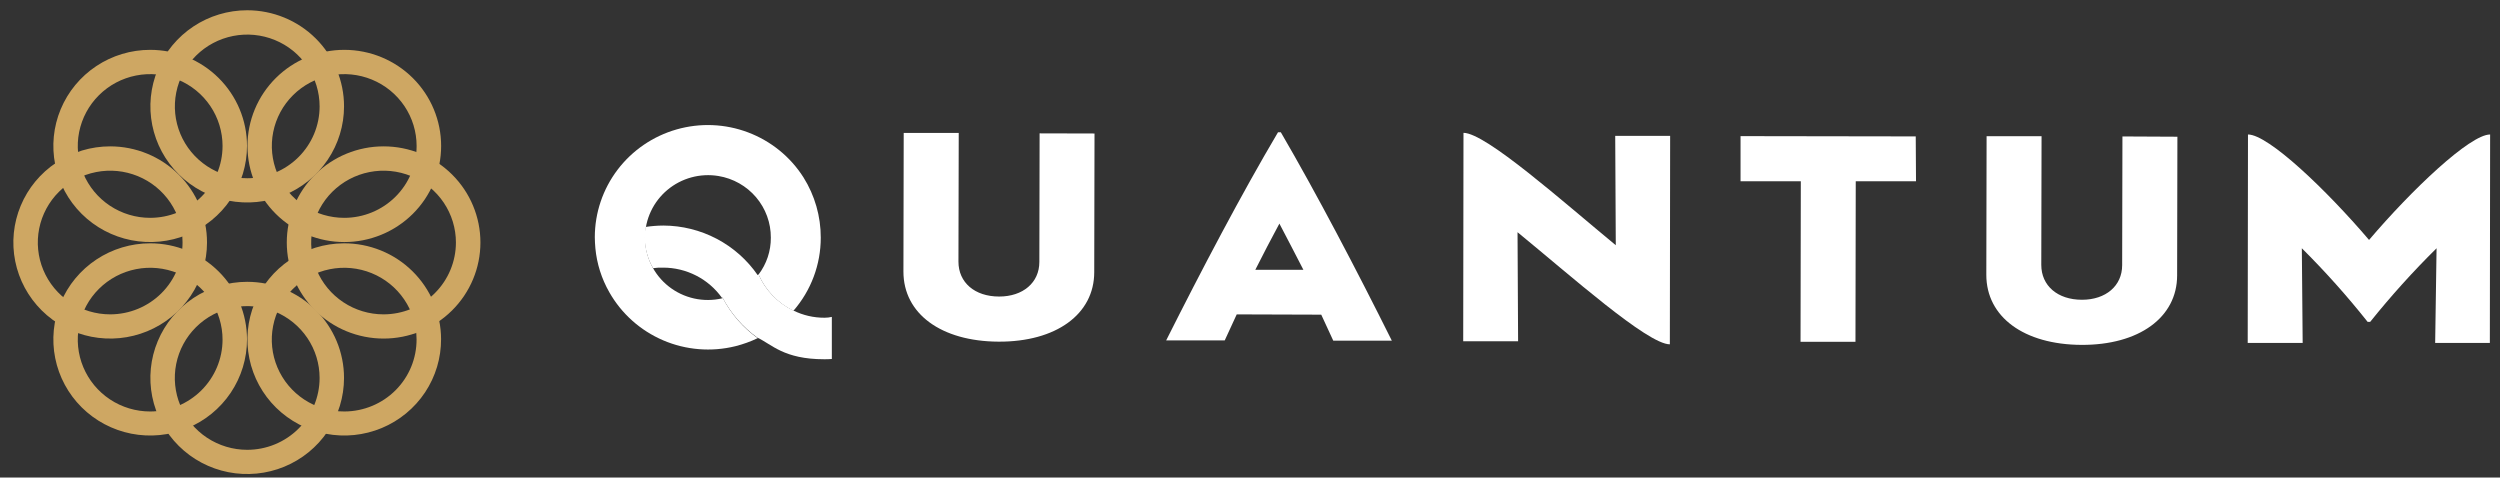
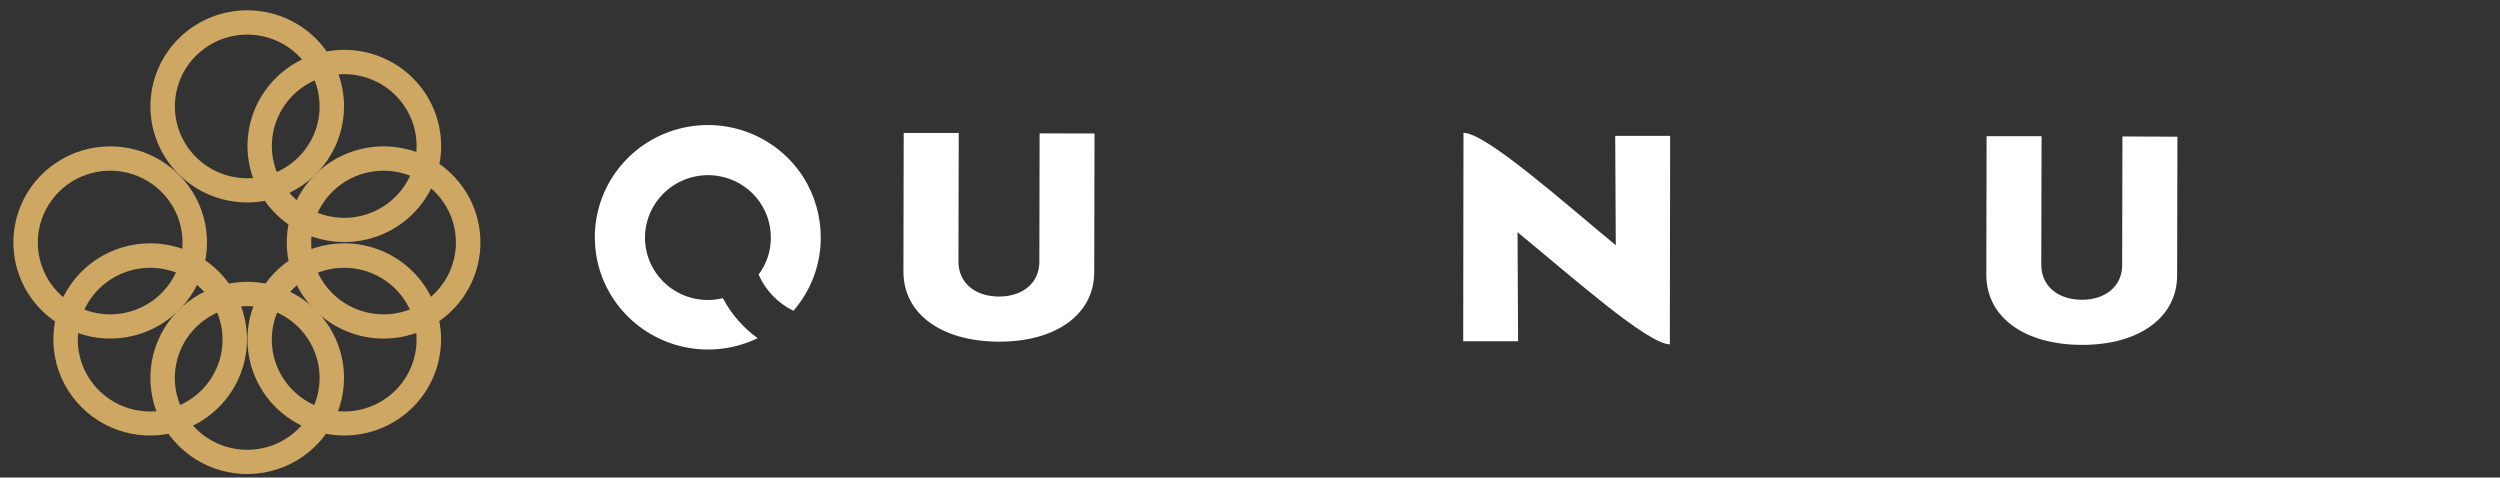
<svg xmlns="http://www.w3.org/2000/svg" width="356" height="68" viewBox="0 0 356 68" fill="none">
  <rect x="0" y="0" width="356" height="68" fill="#333333" stroke="none" />
  <g clip-path="url(#clip0_993_2325)">
    <path d="M155.859 19.011L155.819 38.758C155.819 44.75 150.379 48.691 142.194 48.652C134.009 48.612 128.648 44.671 128.648 38.679L128.688 18.932H136.523L136.483 37.261C136.483 40.217 138.787 42.227 142.281 42.227C145.661 42.227 148.004 40.256 148.004 37.3L148.04 18.991L155.859 19.011Z" fill="white" />
-     <path d="M188.146 44.808L176.11 44.768L174.402 48.473H166.062C171.03 38.58 176.828 27.543 181.99 18.832H182.388C187.472 27.543 193.269 38.619 198.198 48.513H189.857L188.146 44.808ZM178.771 38.422H185.604C184.493 36.215 183.302 34.007 182.186 31.84C181.018 34.007 179.866 36.215 178.755 38.422H178.771Z" fill="white" />
    <path d="M237.787 49.031C234.61 49.031 223.568 39.176 216.097 33.067L216.177 48.597H208.361L208.4 18.916C211.578 18.916 222.622 28.77 230.087 34.919L230.007 19.35H237.828L237.787 49.031Z" fill="white" />
-     <path d="M272.84 25.81H264.258L264.219 48.671H256.397L256.436 25.81H247.854V19.385L272.801 19.424L272.84 25.81Z" fill="white" />
    <path d="M310.062 19.469L310.023 39.217C310.023 45.209 304.581 49.15 296.397 49.111C288.212 49.072 282.852 45.13 282.852 39.138L282.891 19.391H290.718L290.679 37.719C290.679 40.676 292.981 42.686 296.476 42.686C299.853 42.686 302.196 40.715 302.196 37.759L302.235 19.43L310.062 19.469Z" fill="white" />
-     <path d="M354.594 19.15L354.555 48.831H346.768L346.967 35.351C343.614 38.662 340.457 42.163 337.512 45.836H337.153C334.239 42.162 331.109 38.661 327.781 35.351L327.9 48.831H320.074L320.113 19.15C323.012 19.15 331.276 27.034 337.352 34.168C343.421 27.034 351.721 19.15 354.594 19.15Z" fill="white" />
    <path d="M114.413 25.256C112.551 22.328 109.782 20.08 106.521 18.85C103.261 17.619 99.686 17.473 96.335 18.434C92.984 19.394 90.037 21.409 87.939 24.174C85.841 26.94 84.705 30.307 84.701 33.77C84.701 34.322 84.741 34.834 84.781 35.346C84.989 37.551 85.665 39.688 86.766 41.614C88.498 44.668 91.192 47.074 94.435 48.462C97.677 49.851 101.289 50.145 104.716 49.3C105.811 49.025 106.875 48.642 107.893 48.157C105.813 46.66 104.112 44.703 102.925 42.441C102.885 42.441 102.845 42.441 102.845 42.481C101.53 42.789 100.161 42.797 98.841 42.504C97.522 42.211 96.286 41.626 95.228 40.791C94.169 39.957 93.315 38.895 92.729 37.686C92.143 36.476 91.841 35.151 91.845 33.809C91.853 32.518 92.143 31.245 92.695 30.076C93.247 28.907 94.047 27.872 95.042 27.04C96.036 26.208 97.201 25.601 98.455 25.259C99.709 24.918 101.023 24.851 102.305 25.063C104.398 25.407 106.299 26.481 107.667 28.091C109.034 29.701 109.779 31.743 109.767 33.849C109.78 35.739 109.166 37.581 108.02 39.091C109.004 41.343 110.764 43.173 112.984 44.255C115.498 41.362 116.879 37.669 116.876 33.849C116.885 30.811 116.031 27.833 114.413 25.256Z" fill="white" />
-     <path d="M117.425 45.245C115.882 45.253 114.359 44.902 112.977 44.22C110.749 43.15 108.985 41.316 108.013 39.057L107.894 39.175C106.399 37.008 104.396 35.233 102.057 34.004C99.718 32.775 97.114 32.128 94.467 32.119C93.616 32.124 92.767 32.19 91.926 32.316C91.845 32.785 91.804 33.26 91.803 33.735C91.802 35.298 92.213 36.833 92.994 38.189C93.467 38.122 93.946 38.096 94.424 38.111C96.064 38.11 97.682 38.499 99.14 39.247C100.598 39.995 101.854 41.078 102.803 42.407C102.843 42.407 102.882 42.407 102.882 42.367C104.069 44.63 105.77 46.586 107.85 48.083C109.915 49.029 111.583 51.157 117.381 51.157C117.739 51.162 118.097 51.149 118.453 51.118V45.127C118.116 45.206 117.771 45.245 117.425 45.245Z" fill="white" />
-     <path d="M21.385 7.098C18.658 7.098 15.993 7.9 13.725 9.404C11.458 10.908 9.691 13.045 8.647 15.546C7.604 18.047 7.331 20.798 7.863 23.453C8.395 26.108 9.708 28.546 11.636 30.46C13.564 32.374 16.021 33.677 18.695 34.205C21.37 34.733 24.142 34.462 26.662 33.426C29.181 32.391 31.334 30.637 32.849 28.386C34.364 26.136 35.173 23.49 35.173 20.783C35.173 17.153 33.72 13.672 31.135 11.106C28.549 8.54 25.042 7.098 21.385 7.098ZM21.385 31.02C19.346 31.021 17.353 30.421 15.657 29.297C13.962 28.173 12.64 26.575 11.86 24.705C11.079 22.835 10.875 20.778 11.272 18.793C11.67 16.808 12.652 14.985 14.094 13.553C15.535 12.122 17.372 11.148 19.372 10.753C21.372 10.358 23.445 10.561 25.329 11.336C27.212 12.111 28.822 13.422 29.955 15.105C31.087 16.788 31.692 18.767 31.691 20.791C31.689 23.503 30.602 26.104 28.67 28.022C26.738 29.94 24.118 31.018 21.385 31.02Z" fill="#CEA763" />
    <path d="M49.02 7.098C45.364 7.1 41.859 8.544 39.276 11.111C36.692 13.678 35.241 17.159 35.242 20.788C35.243 24.416 36.697 27.896 39.282 30.462C41.868 33.027 45.374 34.468 49.03 34.468C52.686 34.468 56.192 33.027 58.777 30.462C61.363 27.896 62.816 24.416 62.818 20.788C62.819 17.159 61.368 13.678 58.784 11.111C56.2 8.544 52.695 7.1 49.039 7.098H49.02ZM49.02 31.02C46.981 31.021 44.988 30.421 43.292 29.297C41.597 28.173 40.275 26.575 39.495 24.705C38.714 22.835 38.51 20.778 38.907 18.793C39.305 16.808 40.287 14.985 41.729 13.553C43.17 12.122 45.007 11.148 47.007 10.753C49.007 10.358 51.08 10.561 52.964 11.336C54.847 12.111 56.457 13.422 57.59 15.105C58.722 16.788 59.327 18.767 59.326 20.791C59.326 22.134 59.059 23.464 58.541 24.706C58.024 25.947 57.264 27.074 56.307 28.024C55.351 28.974 54.215 29.727 52.964 30.241C51.714 30.755 50.374 31.02 49.02 31.02Z" fill="#CEA763" />
    <path d="M21.385 34.648C18.658 34.648 15.993 35.451 13.725 36.955C11.458 38.459 9.691 40.596 8.647 43.097C7.604 45.597 7.331 48.349 7.863 51.004C8.395 53.658 9.708 56.097 11.636 58.011C13.564 59.925 16.021 61.228 18.695 61.756C21.37 62.284 24.142 62.013 26.662 60.977C29.181 59.941 31.334 58.188 32.849 55.937C34.364 53.686 35.173 51.041 35.173 48.334C35.173 44.704 33.72 41.223 31.135 38.657C28.549 36.09 25.042 34.648 21.385 34.648ZM21.385 58.595C19.346 58.596 17.353 57.996 15.658 56.872C13.962 55.748 12.64 54.15 11.86 52.281C11.079 50.411 10.875 48.354 11.272 46.369C11.669 44.384 12.651 42.56 14.093 41.129C15.534 39.698 17.371 38.723 19.37 38.328C21.37 37.933 23.443 38.136 25.327 38.91C27.21 39.684 28.821 40.996 29.953 42.679C31.086 44.361 31.691 46.34 31.691 48.363C31.689 51.076 30.602 53.677 28.67 55.595C26.738 57.513 24.118 58.592 21.385 58.595Z" fill="#CEA763" />
    <path d="M48.944 34.649C46.217 34.664 43.557 35.481 41.299 36.997C39.04 38.513 37.285 40.659 36.256 43.165C35.226 45.67 34.968 48.423 35.514 51.074C36.059 53.725 37.385 56.156 39.322 58.06C41.26 59.963 43.723 61.254 46.399 61.769C49.075 62.284 51.846 61.999 54.359 60.952C56.873 59.904 59.017 58.141 60.522 55.884C62.026 53.627 62.822 50.978 62.809 48.272C62.801 46.474 62.436 44.694 61.735 43.036C61.033 41.378 60.009 39.873 58.721 38.608C57.434 37.342 55.907 36.341 54.23 35.662C52.552 34.983 50.755 34.638 48.944 34.649ZM49.06 58.595C47.021 58.605 45.025 58.014 43.324 56.897C41.624 55.781 40.295 54.189 39.506 52.323C38.717 50.457 38.503 48.4 38.892 46.414C39.28 44.427 40.254 42.599 41.689 41.162C43.124 39.724 44.956 38.742 46.954 38.337C48.952 37.934 51.026 38.127 52.913 38.893C54.8 39.659 56.416 40.963 57.556 42.641C58.697 44.318 59.31 46.294 59.319 48.318C59.332 51.031 58.258 53.638 56.334 55.565C54.41 57.492 51.793 58.582 49.06 58.595Z" fill="#CEA763" />
    <path d="M35.204 1.461C32.477 1.461 29.811 2.264 27.544 3.767C25.276 5.271 23.509 7.408 22.465 9.909C21.422 12.41 21.149 15.161 21.681 17.816C22.213 20.471 23.526 22.909 25.454 24.823C27.383 26.737 29.839 28.041 32.514 28.569C35.188 29.097 37.961 28.826 40.48 27.79C42.999 26.754 45.153 25 46.668 22.749C48.183 20.499 48.991 17.853 48.991 15.146C48.991 11.517 47.539 8.036 44.953 5.469C42.367 2.903 38.86 1.461 35.204 1.461ZM35.204 25.383C33.166 25.383 31.174 24.783 29.48 23.659C27.785 22.535 26.465 20.937 25.685 19.069C24.905 17.2 24.701 15.144 25.099 13.16C25.496 11.176 26.477 9.354 27.917 7.923C29.358 6.493 31.193 5.518 33.192 5.123C35.19 4.727 37.262 4.929 39.145 5.702C41.028 6.475 42.638 7.785 43.771 9.466C44.905 11.147 45.51 13.124 45.512 15.146C45.513 16.49 45.247 17.822 44.73 19.064C44.212 20.306 43.453 21.435 42.495 22.386C41.538 23.336 40.401 24.09 39.15 24.605C37.899 25.119 36.558 25.384 35.204 25.383Z" fill="#CEA763" />
    <path d="M35.202 40.131C32.475 40.131 29.809 40.934 27.542 42.437C25.274 43.941 23.507 46.078 22.464 48.579C21.42 51.08 21.147 53.831 21.679 56.486C22.211 59.141 23.524 61.579 25.453 63.493C27.381 65.407 29.837 66.71 32.512 67.239C35.187 67.766 37.959 67.495 40.478 66.46C42.997 65.424 45.151 63.67 46.666 61.419C48.181 59.169 48.989 56.523 48.989 53.816C48.989 50.187 47.537 46.706 44.951 44.139C42.365 41.573 38.858 40.131 35.202 40.131ZM35.202 64.053C33.163 64.053 31.17 63.453 29.474 62.329C27.779 61.204 26.458 59.606 25.678 57.736C24.898 55.867 24.694 53.809 25.092 51.825C25.49 49.84 26.472 48.016 27.914 46.586C29.355 45.155 31.193 44.181 33.192 43.786C35.192 43.392 37.265 43.595 39.148 44.369C41.032 45.144 42.642 46.456 43.774 48.139C44.907 49.822 45.511 51.8 45.51 53.824C45.51 55.168 45.243 56.498 44.725 57.739C44.207 58.981 43.448 60.108 42.491 61.058C41.533 62.008 40.397 62.761 39.146 63.275C37.896 63.789 36.555 64.054 35.202 64.053Z" fill="#CEA763" />
    <path d="M15.69 20.842C12.963 20.842 10.297 21.645 8.03 23.148C5.763 24.652 3.995 26.789 2.952 29.29C1.908 31.791 1.635 34.542 2.167 37.197C2.699 39.852 4.012 42.29 5.941 44.204C7.869 46.118 10.326 47.421 13 47.95C15.675 48.477 18.447 48.206 20.966 47.171C23.486 46.135 25.639 44.381 27.154 42.13C28.669 39.88 29.478 37.234 29.478 34.527C29.478 30.898 28.025 27.417 25.439 24.85C22.854 22.284 19.347 20.842 15.69 20.842ZM15.69 44.764C13.652 44.764 11.659 44.164 9.965 43.04C8.27 41.916 6.949 40.319 6.169 38.45C5.389 36.581 5.185 34.524 5.582 32.54C5.98 30.555 6.962 28.733 8.403 27.302C9.844 25.872 11.68 24.897 13.68 24.503C15.679 24.108 17.751 24.311 19.634 25.085C21.517 25.859 23.126 27.17 24.259 28.852C25.391 30.534 25.996 32.512 25.996 34.535C25.993 37.248 24.907 39.848 22.975 41.766C21.043 43.684 18.422 44.762 15.69 44.764Z" fill="#CEA763" />
    <path d="M54.618 20.842C50.961 20.844 47.456 22.287 44.872 24.854C42.288 27.422 40.837 30.902 40.838 34.531C40.839 38.16 42.292 41.64 44.878 44.206C47.463 46.771 50.97 48.212 54.626 48.212C58.282 48.212 61.788 46.771 64.374 44.206C66.959 41.64 68.412 38.16 68.413 34.531C68.414 30.902 66.963 27.422 64.379 24.854C61.795 22.287 58.29 20.844 54.634 20.842H54.618ZM54.618 44.764C52.579 44.764 50.587 44.164 48.892 43.04C47.197 41.916 45.876 40.319 45.096 38.45C44.316 36.581 44.112 34.524 44.51 32.54C44.908 30.555 45.889 28.733 47.33 27.302C48.772 25.872 50.608 24.897 52.607 24.503C54.606 24.108 56.678 24.311 58.561 25.085C60.444 25.859 62.054 27.17 63.186 28.852C64.319 30.534 64.923 32.512 64.923 34.535C64.92 37.247 63.834 39.847 61.901 41.765C59.969 43.683 57.35 44.761 54.618 44.764Z" fill="#CEA763" />
  </g>
  <defs>
    <clipPath id="clip0_993_2325">
      <rect width="355" height="67" fill="white" transform="translate(0.783 0.971)" />
    </clipPath>
  </defs>
</svg>